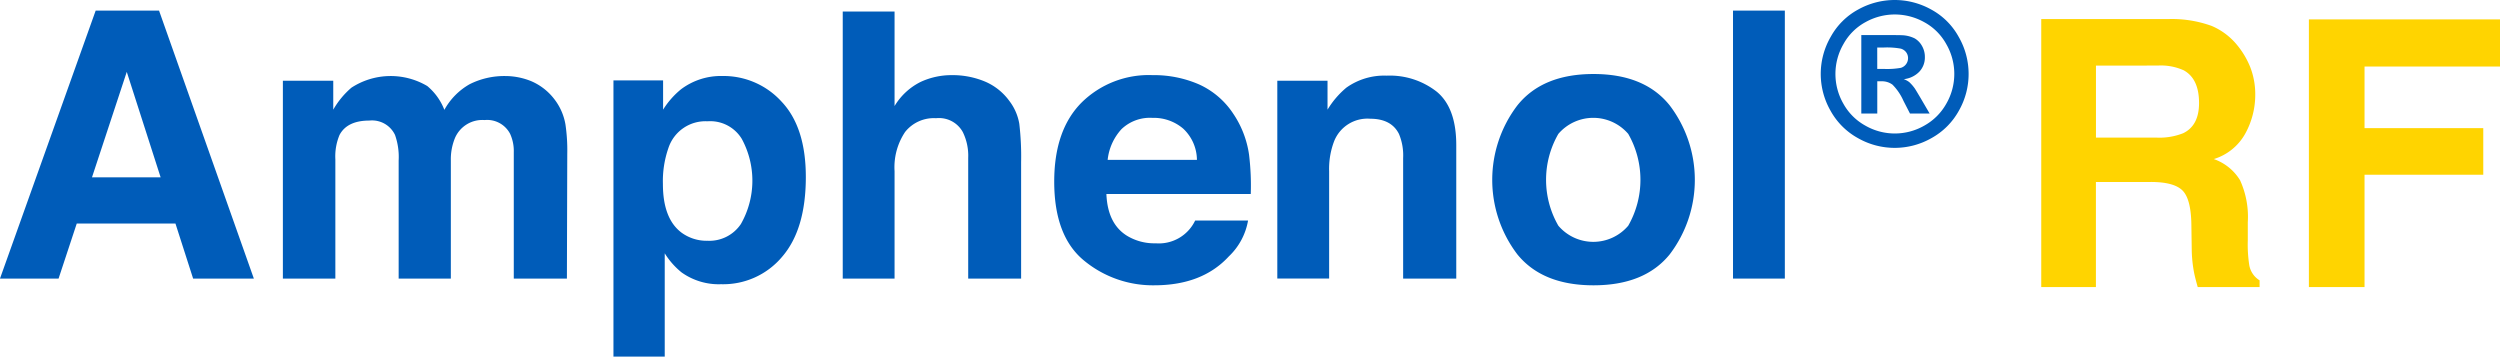
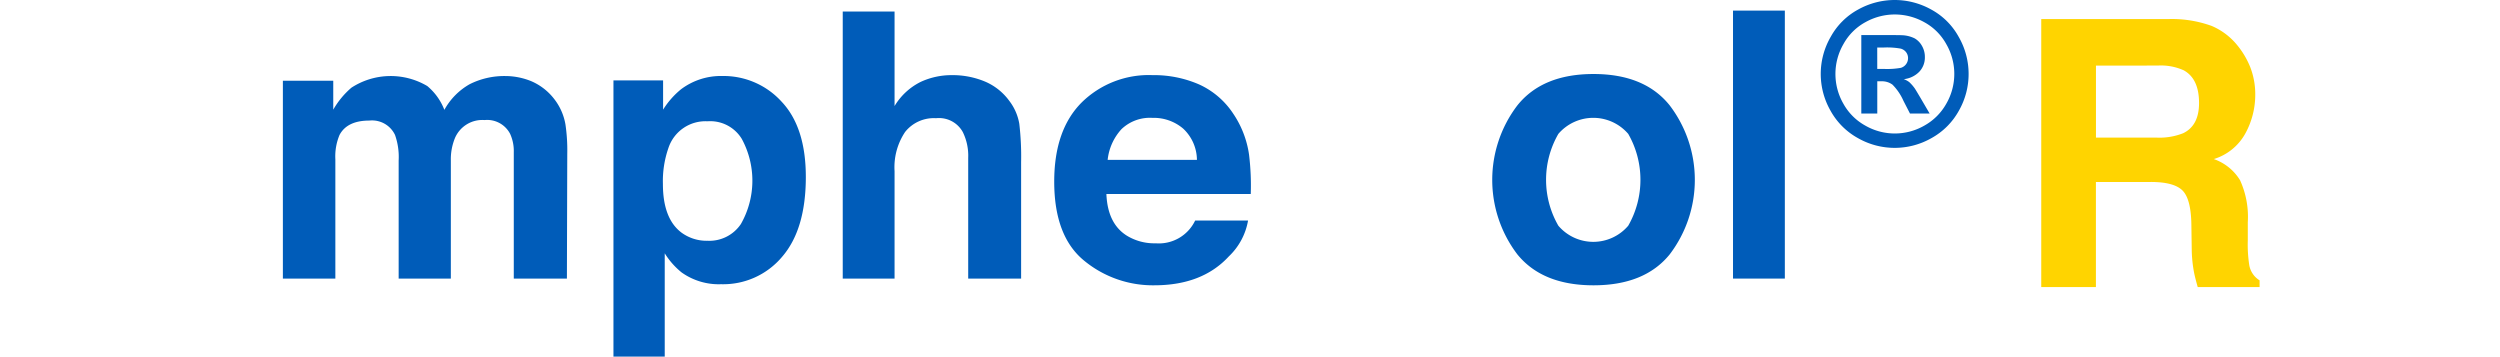
<svg xmlns="http://www.w3.org/2000/svg" width="343.523" height="48.998" viewBox="0 0 343.523 48.998">
  <g id="Group_4" data-name="Group 4" transform="translate(-46.668 -150.167)">
    <g id="Group_1" data-name="Group 1" transform="translate(46.668 151.618)">
-       <path id="Path_1" data-name="Path 1" d="M59.815,152.1h8.707l13.03,36.829H73.207l-2.43-7.57H57.214l-2.5,7.57h-8.05Zm-.507,22.912H68.74l-4.653-14.492Z" transform="translate(-46.668 -152.095)" fill="#005cb9" />
      <path id="Path_2" data-name="Path 2" d="M132.427,164.747A7.924,7.924,0,0,1,135.6,167.2a7.837,7.837,0,0,1,1.549,3.5,24.212,24.212,0,0,1,.25,4.023l-.05,17.165h-7.3v-17.34a5.692,5.692,0,0,0-.5-2.549,3.55,3.55,0,0,0-3.5-1.9,4.092,4.092,0,0,0-4.073,2.449,7.679,7.679,0,0,0-.575,3.123v16.216h-7.171V175.666a9.116,9.116,0,0,0-.5-3.523,3.489,3.489,0,0,0-3.523-1.974q-3.049,0-4.1,1.974a7.594,7.594,0,0,0-.575,3.348v16.39H98.321V164.7h6.922v3.972a11.439,11.439,0,0,1,2.5-3.023,9.887,9.887,0,0,1,10.419-.225,8,8,0,0,1,2.349,3.273,9.048,9.048,0,0,1,3.473-3.523,10.6,10.6,0,0,1,4.9-1.124A9.495,9.495,0,0,1,132.427,164.747Z" transform="translate(-59.451 -155.053)" fill="#005cb9" />
      <path id="Path_3" data-name="Path 3" d="M181.788,167.571q3.331,3.523,3.331,10.344,0,7.2-3.256,10.969a10.569,10.569,0,0,1-8.387,3.772,8.792,8.792,0,0,1-5.432-1.624,10.49,10.49,0,0,1-2.313-2.623V202.6h-7.046V164.648h6.821v4.022a11.446,11.446,0,0,1,2.464-2.8,9.1,9.1,0,0,1,5.684-1.824A10.768,10.768,0,0,1,181.788,167.571Zm-5.465,5.122a5.067,5.067,0,0,0-4.708-2.424,5.354,5.354,0,0,0-5.377,3.673,13.8,13.8,0,0,0-.757,4.948q0,4.748,2.547,6.671a5.847,5.847,0,0,0,3.585,1.124,5.214,5.214,0,0,0,4.583-2.3,12.039,12.039,0,0,0,.126-11.693Z" transform="translate(-74.391 -155.053)" fill="#005cb9" />
      <path id="Path_4" data-name="Path 4" d="M220.076,161.881a8,8,0,0,1,3.371,2.676,7.126,7.126,0,0,1,1.368,3.139,38.759,38.759,0,0,1,.249,5.264v16.005h-7.271V172.381a7.349,7.349,0,0,0-.744-3.553,3.73,3.73,0,0,0-3.671-1.9,5.036,5.036,0,0,0-4.254,1.889,8.7,8.7,0,0,0-1.45,5.39v14.758h-7.121v-36.7h7.121v12.992a8.705,8.705,0,0,1,3.57-3.31,10.053,10.053,0,0,1,4.267-.937A11.527,11.527,0,0,1,220.076,161.881Z" transform="translate(-84.753 -152.136)" fill="#005cb9" />
      <path id="Path_5" data-name="Path 5" d="M259.065,165.158a11.085,11.085,0,0,1,4.706,4.029,13.387,13.387,0,0,1,2.17,5.63,35.03,35.03,0,0,1,.235,5.405H246.34q.166,4.1,2.848,5.746a7.23,7.23,0,0,0,3.926,1.025,5.528,5.528,0,0,0,5.42-3.124h7.27a8.886,8.886,0,0,1-2.64,4.922q-3.659,3.973-10.246,3.973a14.853,14.853,0,0,1-9.593-3.35q-4.155-3.351-4.155-10.9,0-7.076,3.752-10.853a13.129,13.129,0,0,1,9.739-3.776A15.5,15.5,0,0,1,259.065,165.158Zm-10.653,6.151a7.4,7.4,0,0,0-1.9,4.216h12.267a5.938,5.938,0,0,0-1.9-4.3,6.237,6.237,0,0,0-4.223-1.468A5.647,5.647,0,0,0,248.412,171.309Z" transform="translate(-94.31 -155.012)" fill="#005cb9" />
-       <path id="Path_6" data-name="Path 6" d="M301.821,166.193q2.674,2.211,2.675,7.333v18.339h-7.3V175.3a7.623,7.623,0,0,0-.57-3.3q-1.043-2.1-3.97-2.1a4.918,4.918,0,0,0-4.935,3.073,10.627,10.627,0,0,0-.694,4.147v14.742h-7.121V164.681h6.9v3.973a12.072,12.072,0,0,1,2.588-3.023,8.964,8.964,0,0,1,5.548-1.65A10.437,10.437,0,0,1,301.821,166.193Z" transform="translate(-104.392 -155.037)" fill="#005cb9" />
      <path id="Path_7" data-name="Path 7" d="M343.542,188.46q-3.447,4.255-10.469,4.256T322.6,188.46a16.9,16.9,0,0,1,0-20.459q3.448-4.319,10.469-4.319T343.542,168a16.9,16.9,0,0,1,0,20.459Zm-5.7-3.936a12.712,12.712,0,0,0,0-12.612,6.33,6.33,0,0,0-9.607,0,12.634,12.634,0,0,0,0,12.612,6.307,6.307,0,0,0,9.607,0Z" transform="translate(-114.105 -154.963)" fill="#005cb9" />
      <path id="Path_8" data-name="Path 8" d="M370.238,188.924h-7.121V152.1h7.121Z" transform="translate(-124.985 -152.095)" fill="#005cb9" />
    </g>
    <g id="Group_2" data-name="Group 2" transform="translate(296.857 150.167)">
      <path id="Path_9" data-name="Path 9" d="M389.3,150.167a10.328,10.328,0,0,1,5.012,1.306,9.427,9.427,0,0,1,3.773,3.746,10.2,10.2,0,0,1,.029,10.167,9.576,9.576,0,0,1-3.753,3.754,10.193,10.193,0,0,1-10.121,0,9.577,9.577,0,0,1-3.754-3.754,10.178,10.178,0,0,1,.027-10.167,9.447,9.447,0,0,1,3.772-3.746A10.347,10.347,0,0,1,389.3,150.167Zm.012,1.989a8.286,8.286,0,0,0-4.019,1.049,7.606,7.606,0,0,0-3.03,3.01,8.206,8.206,0,0,0-.026,8.184,7.7,7.7,0,0,0,3.018,3.024,8.134,8.134,0,0,0,8.123,0A7.775,7.775,0,0,0,396.4,164.4a8.171,8.171,0,0,0-.019-8.184,7.59,7.59,0,0,0-3.037-3.01A8.317,8.317,0,0,0,389.313,152.156Zm-4.6,13.608V154.982H386.9q3.074,0,3.447.026a4.28,4.28,0,0,1,1.692.43,2.7,2.7,0,0,1,1.008,1.035,3.019,3.019,0,0,1,.4,1.545,2.849,2.849,0,0,1-.762,2,3.479,3.479,0,0,1-2.141,1.027,2.767,2.767,0,0,1,.757.406,5.472,5.472,0,0,1,.728.827c.082.107.344.546.8,1.314l1.272,2.175H391.4l-.9-1.751a7.389,7.389,0,0,0-1.509-2.221,2.428,2.428,0,0,0-1.514-.458h-.57v4.43Zm2.191-6.127h.889a10.787,10.787,0,0,0,2.352-.147,1.382,1.382,0,0,0,.99-1.34,1.325,1.325,0,0,0-.261-.8,1.4,1.4,0,0,0-.735-.5,10.4,10.4,0,0,0-2.346-.153H386.9Z" transform="translate(-379.14 -150.167)" fill="#005cb9" />
    </g>
    <g id="Group_3" data-name="Group 3" transform="translate(327.152 152.783)">
      <path id="Path_10" data-name="Path 10" d="M442.824,154.592a9.094,9.094,0,0,1,3.448,2.574,11.5,11.5,0,0,1,1.852,3.1,10.335,10.335,0,0,1,.682,3.873,11.033,11.033,0,0,1-1.324,5.159,7.405,7.405,0,0,1-4.373,3.586,6.876,6.876,0,0,1,3.611,2.911,12.125,12.125,0,0,1,1.062,5.759v2.474a18.61,18.61,0,0,0,.2,3.422,3.07,3.07,0,0,0,1.421,2.1v.925h-8.5q-.35-1.224-.5-1.974a18.09,18.09,0,0,1-.324-3.173l-.05-3.423q-.047-3.523-1.217-4.7t-4.384-1.174h-7.516v14.441H419.4V153.643h17.616A16.05,16.05,0,0,1,442.824,154.592Zm-15.905,5.447v9.894H435.2a8.813,8.813,0,0,0,3.7-.6q2.184-1.049,2.184-4.148,0-3.347-2.112-4.5a7.637,7.637,0,0,0-3.559-.649Z" transform="translate(-419.398 -153.643)" fill="#ffd400" />
-       <path id="Path_11" data-name="Path 11" d="M468.273,153.709h26.26v6.472H475.919v8.47h16.315v6.4H475.919v15.441h-7.646Z" transform="translate(-431.494 -153.659)" fill="#ffd400" />
    </g>
  </g>
</svg>